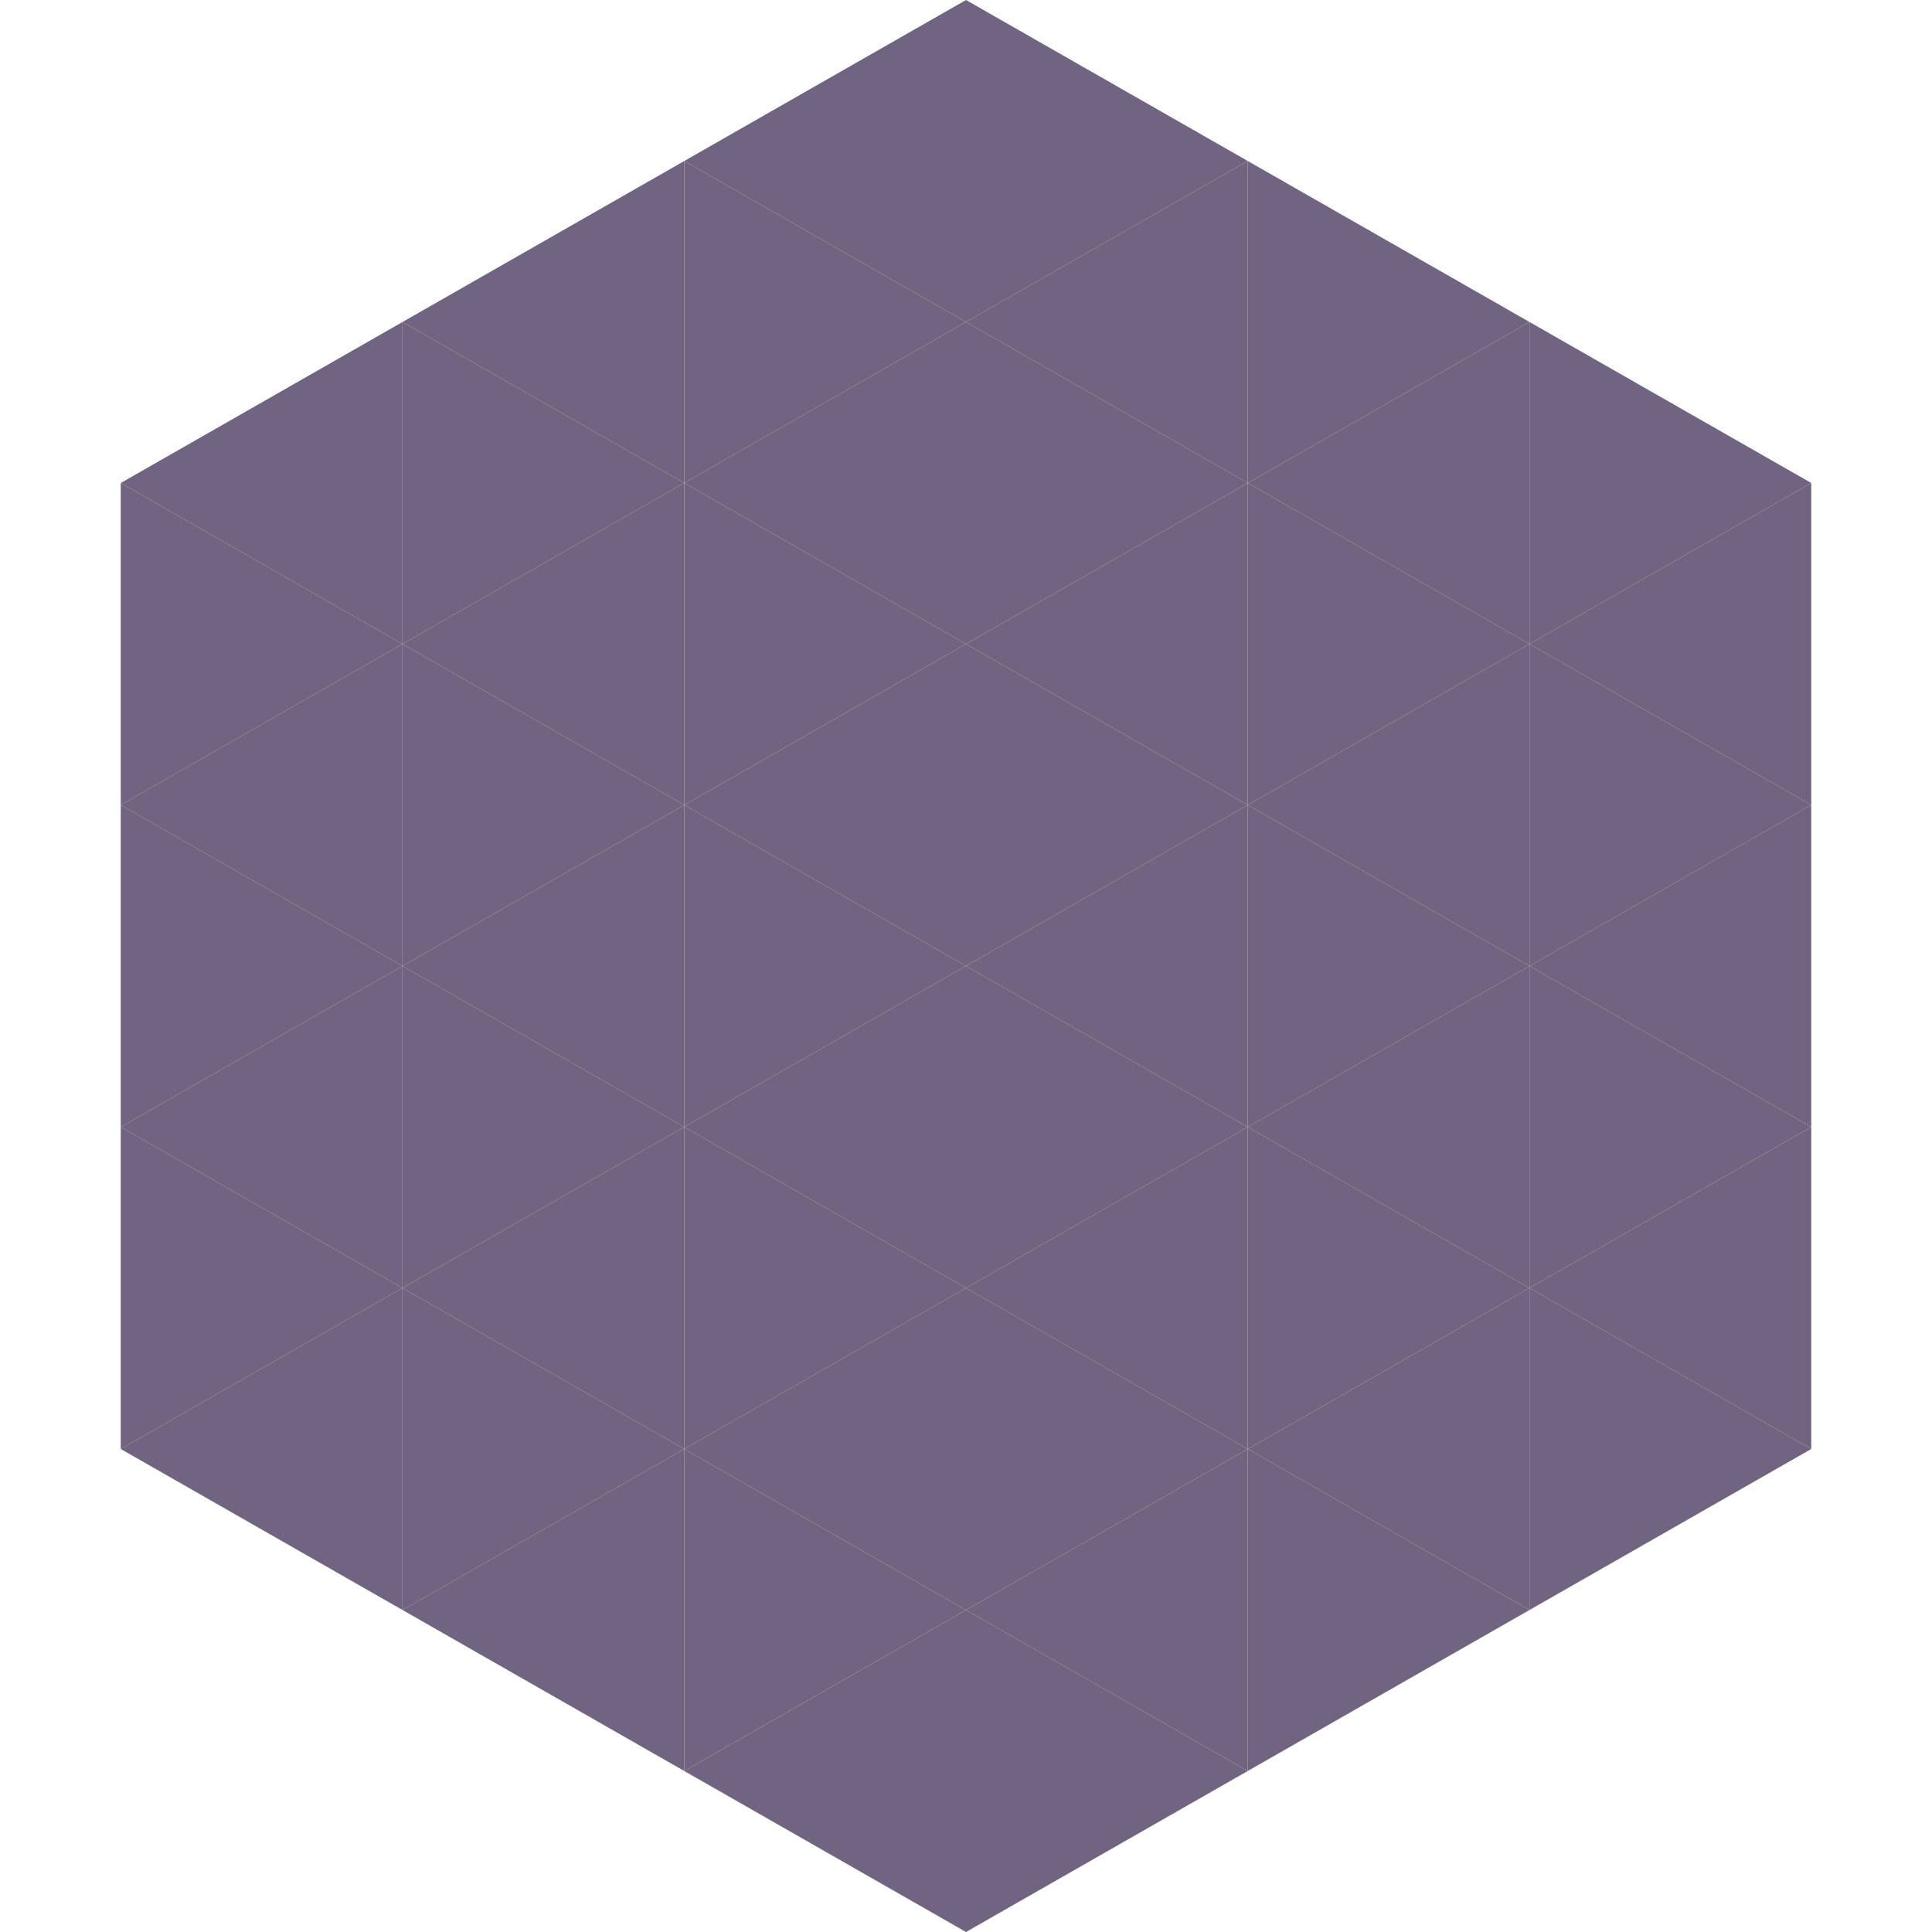
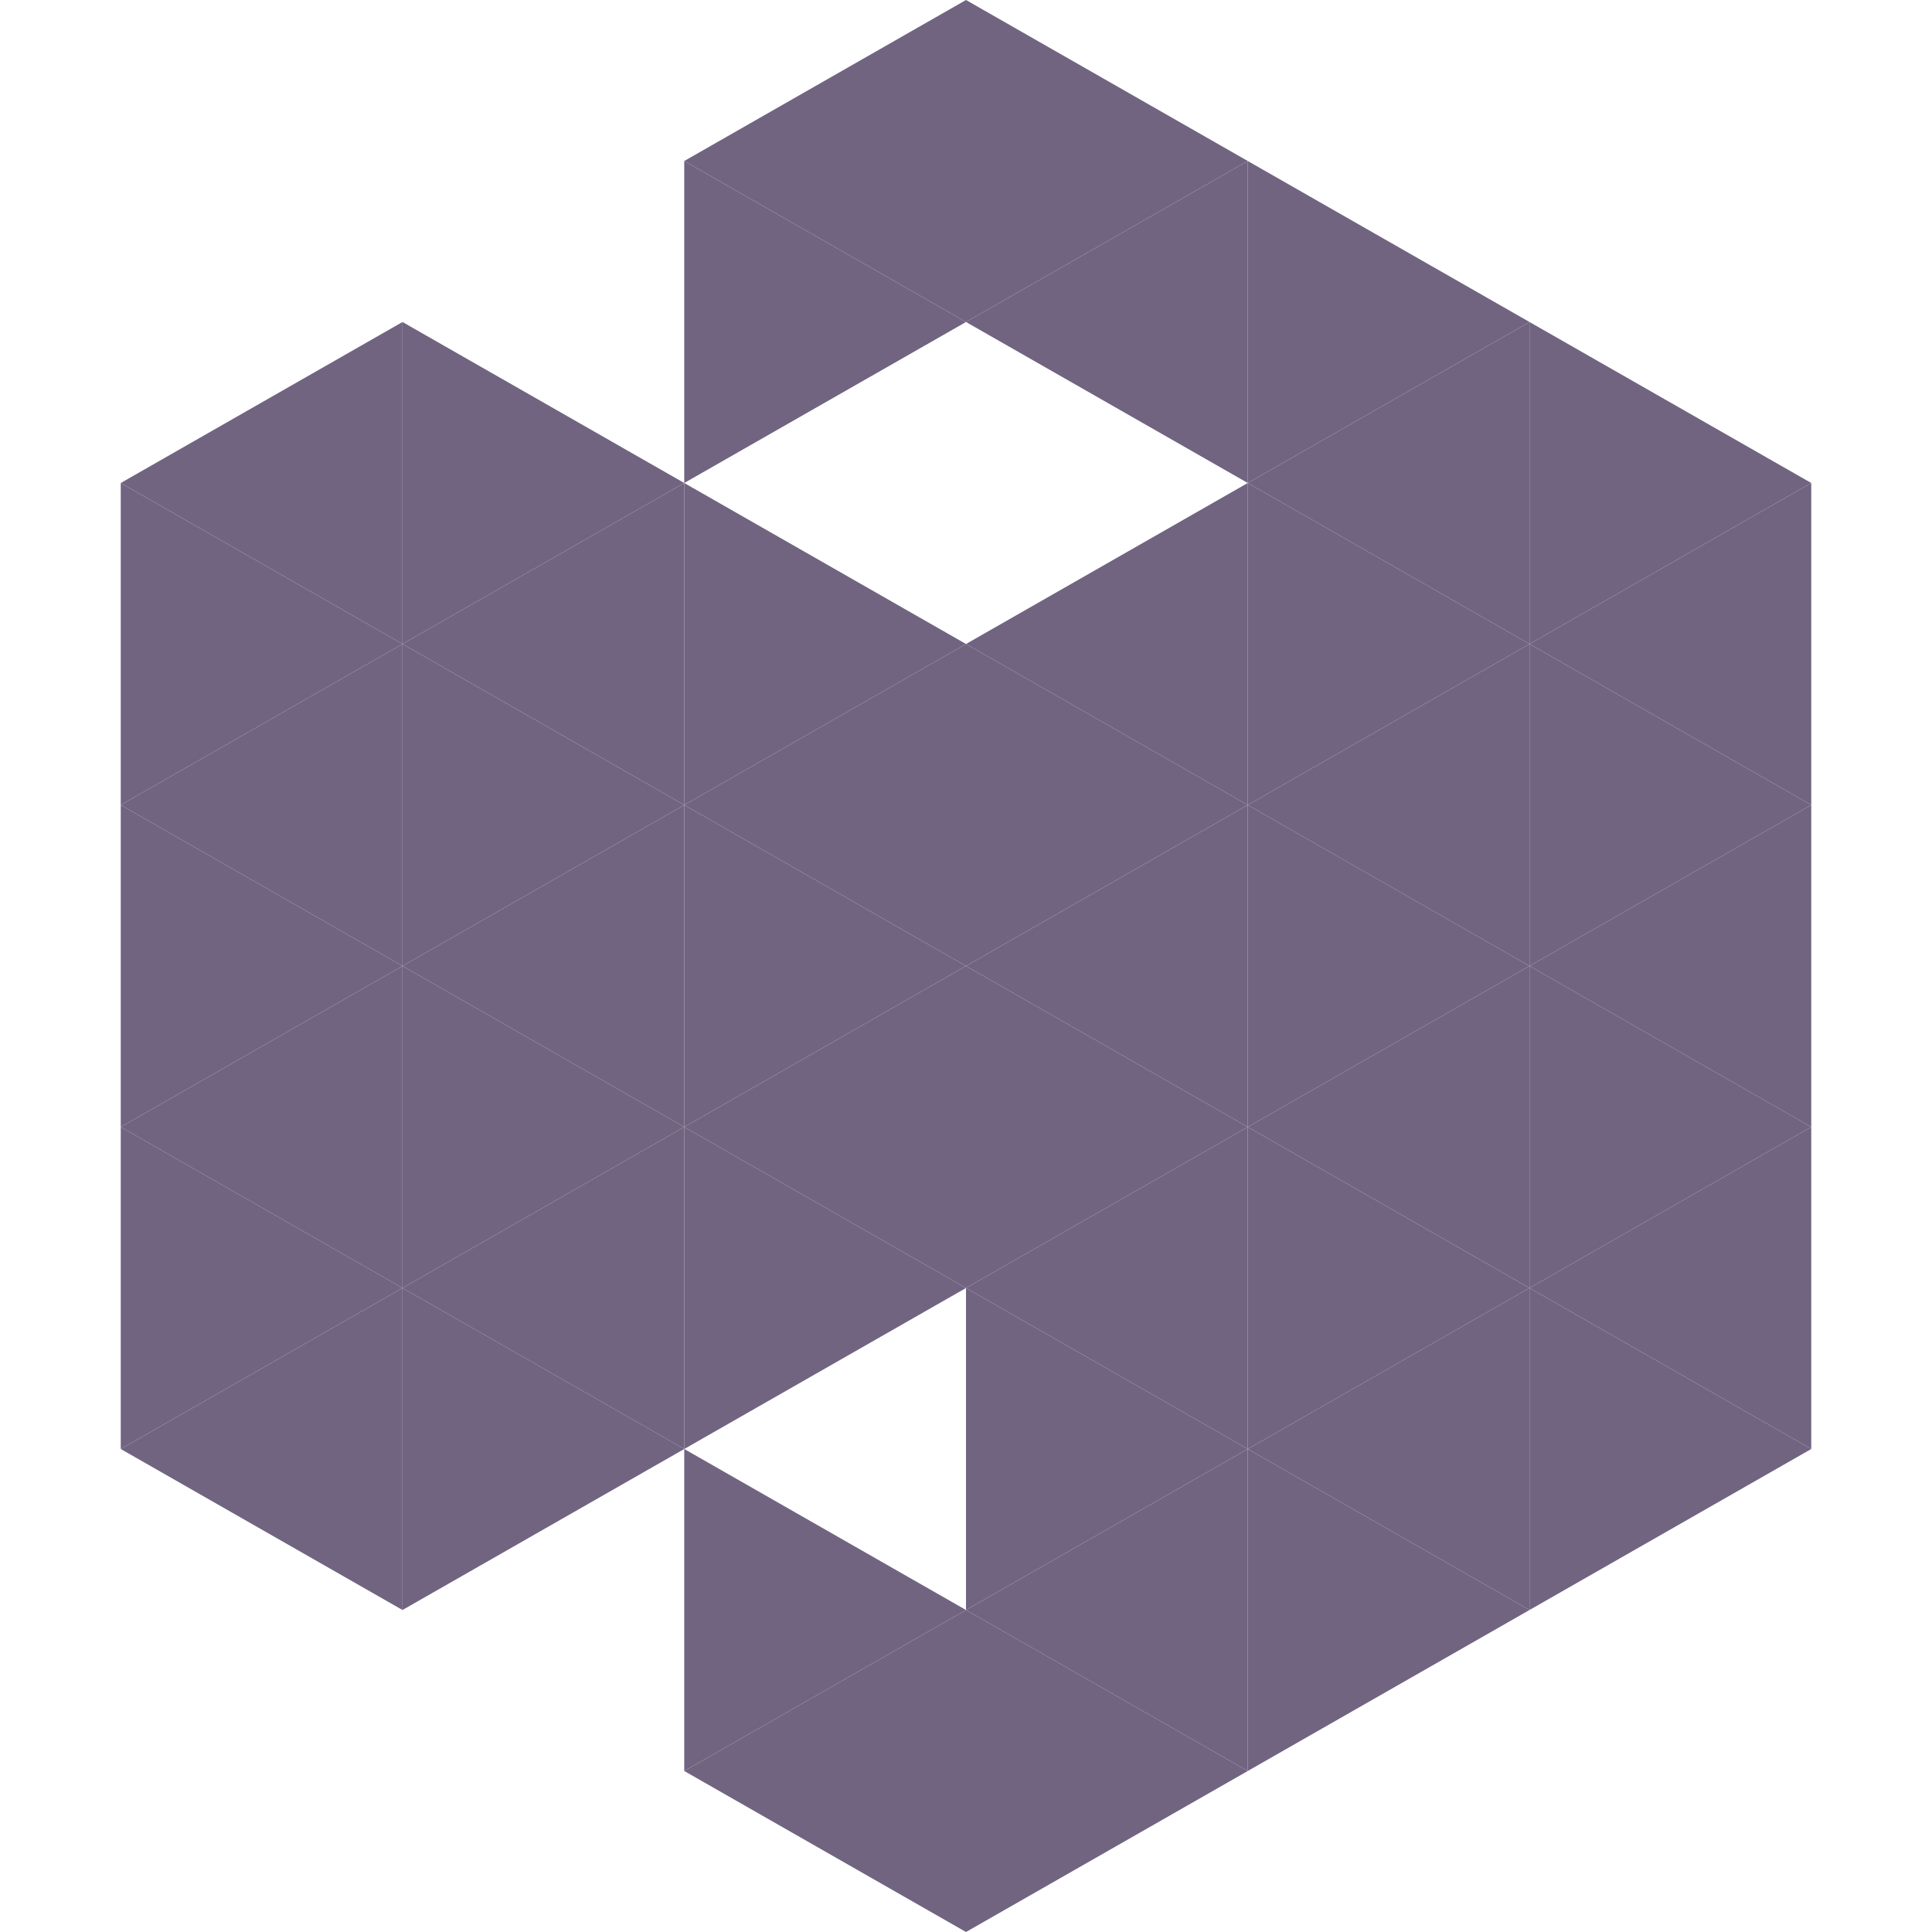
<svg xmlns="http://www.w3.org/2000/svg" width="240" height="240">
  <polygon points="50,40 15,60 50,80" style="fill:rgb(113,100,129)" />
  <polygon points="190,40 225,60 190,80" style="fill:rgb(113,100,129)" />
  <polygon points="15,60 50,80 15,100" style="fill:rgb(113,100,129)" />
  <polygon points="225,60 190,80 225,100" style="fill:rgb(113,100,129)" />
  <polygon points="50,80 15,100 50,120" style="fill:rgb(113,100,129)" />
  <polygon points="190,80 225,100 190,120" style="fill:rgb(113,100,129)" />
  <polygon points="15,100 50,120 15,140" style="fill:rgb(113,100,129)" />
  <polygon points="225,100 190,120 225,140" style="fill:rgb(113,100,129)" />
  <polygon points="50,120 15,140 50,160" style="fill:rgb(113,100,129)" />
  <polygon points="190,120 225,140 190,160" style="fill:rgb(113,100,129)" />
  <polygon points="15,140 50,160 15,180" style="fill:rgb(113,100,129)" />
  <polygon points="225,140 190,160 225,180" style="fill:rgb(113,100,129)" />
  <polygon points="50,160 15,180 50,200" style="fill:rgb(113,100,129)" />
  <polygon points="190,160 225,180 190,200" style="fill:rgb(113,100,129)" />
  <polygon points="15,180 50,200 15,220" style="fill:rgb(255,255,255); fill-opacity:0" />
  <polygon points="225,180 190,200 225,220" style="fill:rgb(255,255,255); fill-opacity:0" />
  <polygon points="50,0 85,20 50,40" style="fill:rgb(255,255,255); fill-opacity:0" />
  <polygon points="190,0 155,20 190,40" style="fill:rgb(255,255,255); fill-opacity:0" />
-   <polygon points="85,20 50,40 85,60" style="fill:rgb(113,100,129)" />
  <polygon points="155,20 190,40 155,60" style="fill:rgb(113,100,129)" />
  <polygon points="50,40 85,60 50,80" style="fill:rgb(113,100,129)" />
  <polygon points="190,40 155,60 190,80" style="fill:rgb(113,100,129)" />
  <polygon points="85,60 50,80 85,100" style="fill:rgb(113,100,129)" />
  <polygon points="155,60 190,80 155,100" style="fill:rgb(113,100,129)" />
  <polygon points="50,80 85,100 50,120" style="fill:rgb(113,100,129)" />
  <polygon points="190,80 155,100 190,120" style="fill:rgb(113,100,129)" />
  <polygon points="85,100 50,120 85,140" style="fill:rgb(113,100,129)" />
  <polygon points="155,100 190,120 155,140" style="fill:rgb(113,100,129)" />
  <polygon points="50,120 85,140 50,160" style="fill:rgb(113,100,129)" />
  <polygon points="190,120 155,140 190,160" style="fill:rgb(113,100,129)" />
  <polygon points="85,140 50,160 85,180" style="fill:rgb(113,100,129)" />
  <polygon points="155,140 190,160 155,180" style="fill:rgb(113,100,129)" />
  <polygon points="50,160 85,180 50,200" style="fill:rgb(113,100,129)" />
  <polygon points="190,160 155,180 190,200" style="fill:rgb(113,100,129)" />
-   <polygon points="85,180 50,200 85,220" style="fill:rgb(113,100,129)" />
  <polygon points="155,180 190,200 155,220" style="fill:rgb(113,100,129)" />
  <polygon points="120,0 85,20 120,40" style="fill:rgb(113,100,129)" />
  <polygon points="120,0 155,20 120,40" style="fill:rgb(113,100,129)" />
  <polygon points="85,20 120,40 85,60" style="fill:rgb(113,100,129)" />
  <polygon points="155,20 120,40 155,60" style="fill:rgb(113,100,129)" />
-   <polygon points="120,40 85,60 120,80" style="fill:rgb(113,100,129)" />
-   <polygon points="120,40 155,60 120,80" style="fill:rgb(113,100,129)" />
  <polygon points="85,60 120,80 85,100" style="fill:rgb(113,100,129)" />
  <polygon points="155,60 120,80 155,100" style="fill:rgb(113,100,129)" />
  <polygon points="120,80 85,100 120,120" style="fill:rgb(113,100,129)" />
  <polygon points="120,80 155,100 120,120" style="fill:rgb(113,100,129)" />
  <polygon points="85,100 120,120 85,140" style="fill:rgb(113,100,129)" />
  <polygon points="155,100 120,120 155,140" style="fill:rgb(113,100,129)" />
  <polygon points="120,120 85,140 120,160" style="fill:rgb(113,100,129)" />
  <polygon points="120,120 155,140 120,160" style="fill:rgb(113,100,129)" />
  <polygon points="85,140 120,160 85,180" style="fill:rgb(113,100,129)" />
  <polygon points="155,140 120,160 155,180" style="fill:rgb(113,100,129)" />
-   <polygon points="120,160 85,180 120,200" style="fill:rgb(113,100,129)" />
  <polygon points="120,160 155,180 120,200" style="fill:rgb(113,100,129)" />
  <polygon points="85,180 120,200 85,220" style="fill:rgb(113,100,129)" />
  <polygon points="155,180 120,200 155,220" style="fill:rgb(113,100,129)" />
  <polygon points="120,200 85,220 120,240" style="fill:rgb(113,100,129)" />
  <polygon points="120,200 155,220 120,240" style="fill:rgb(113,100,129)" />
  <polygon points="85,220 120,240 85,260" style="fill:rgb(255,255,255); fill-opacity:0" />
  <polygon points="155,220 120,240 155,260" style="fill:rgb(255,255,255); fill-opacity:0" />
</svg>